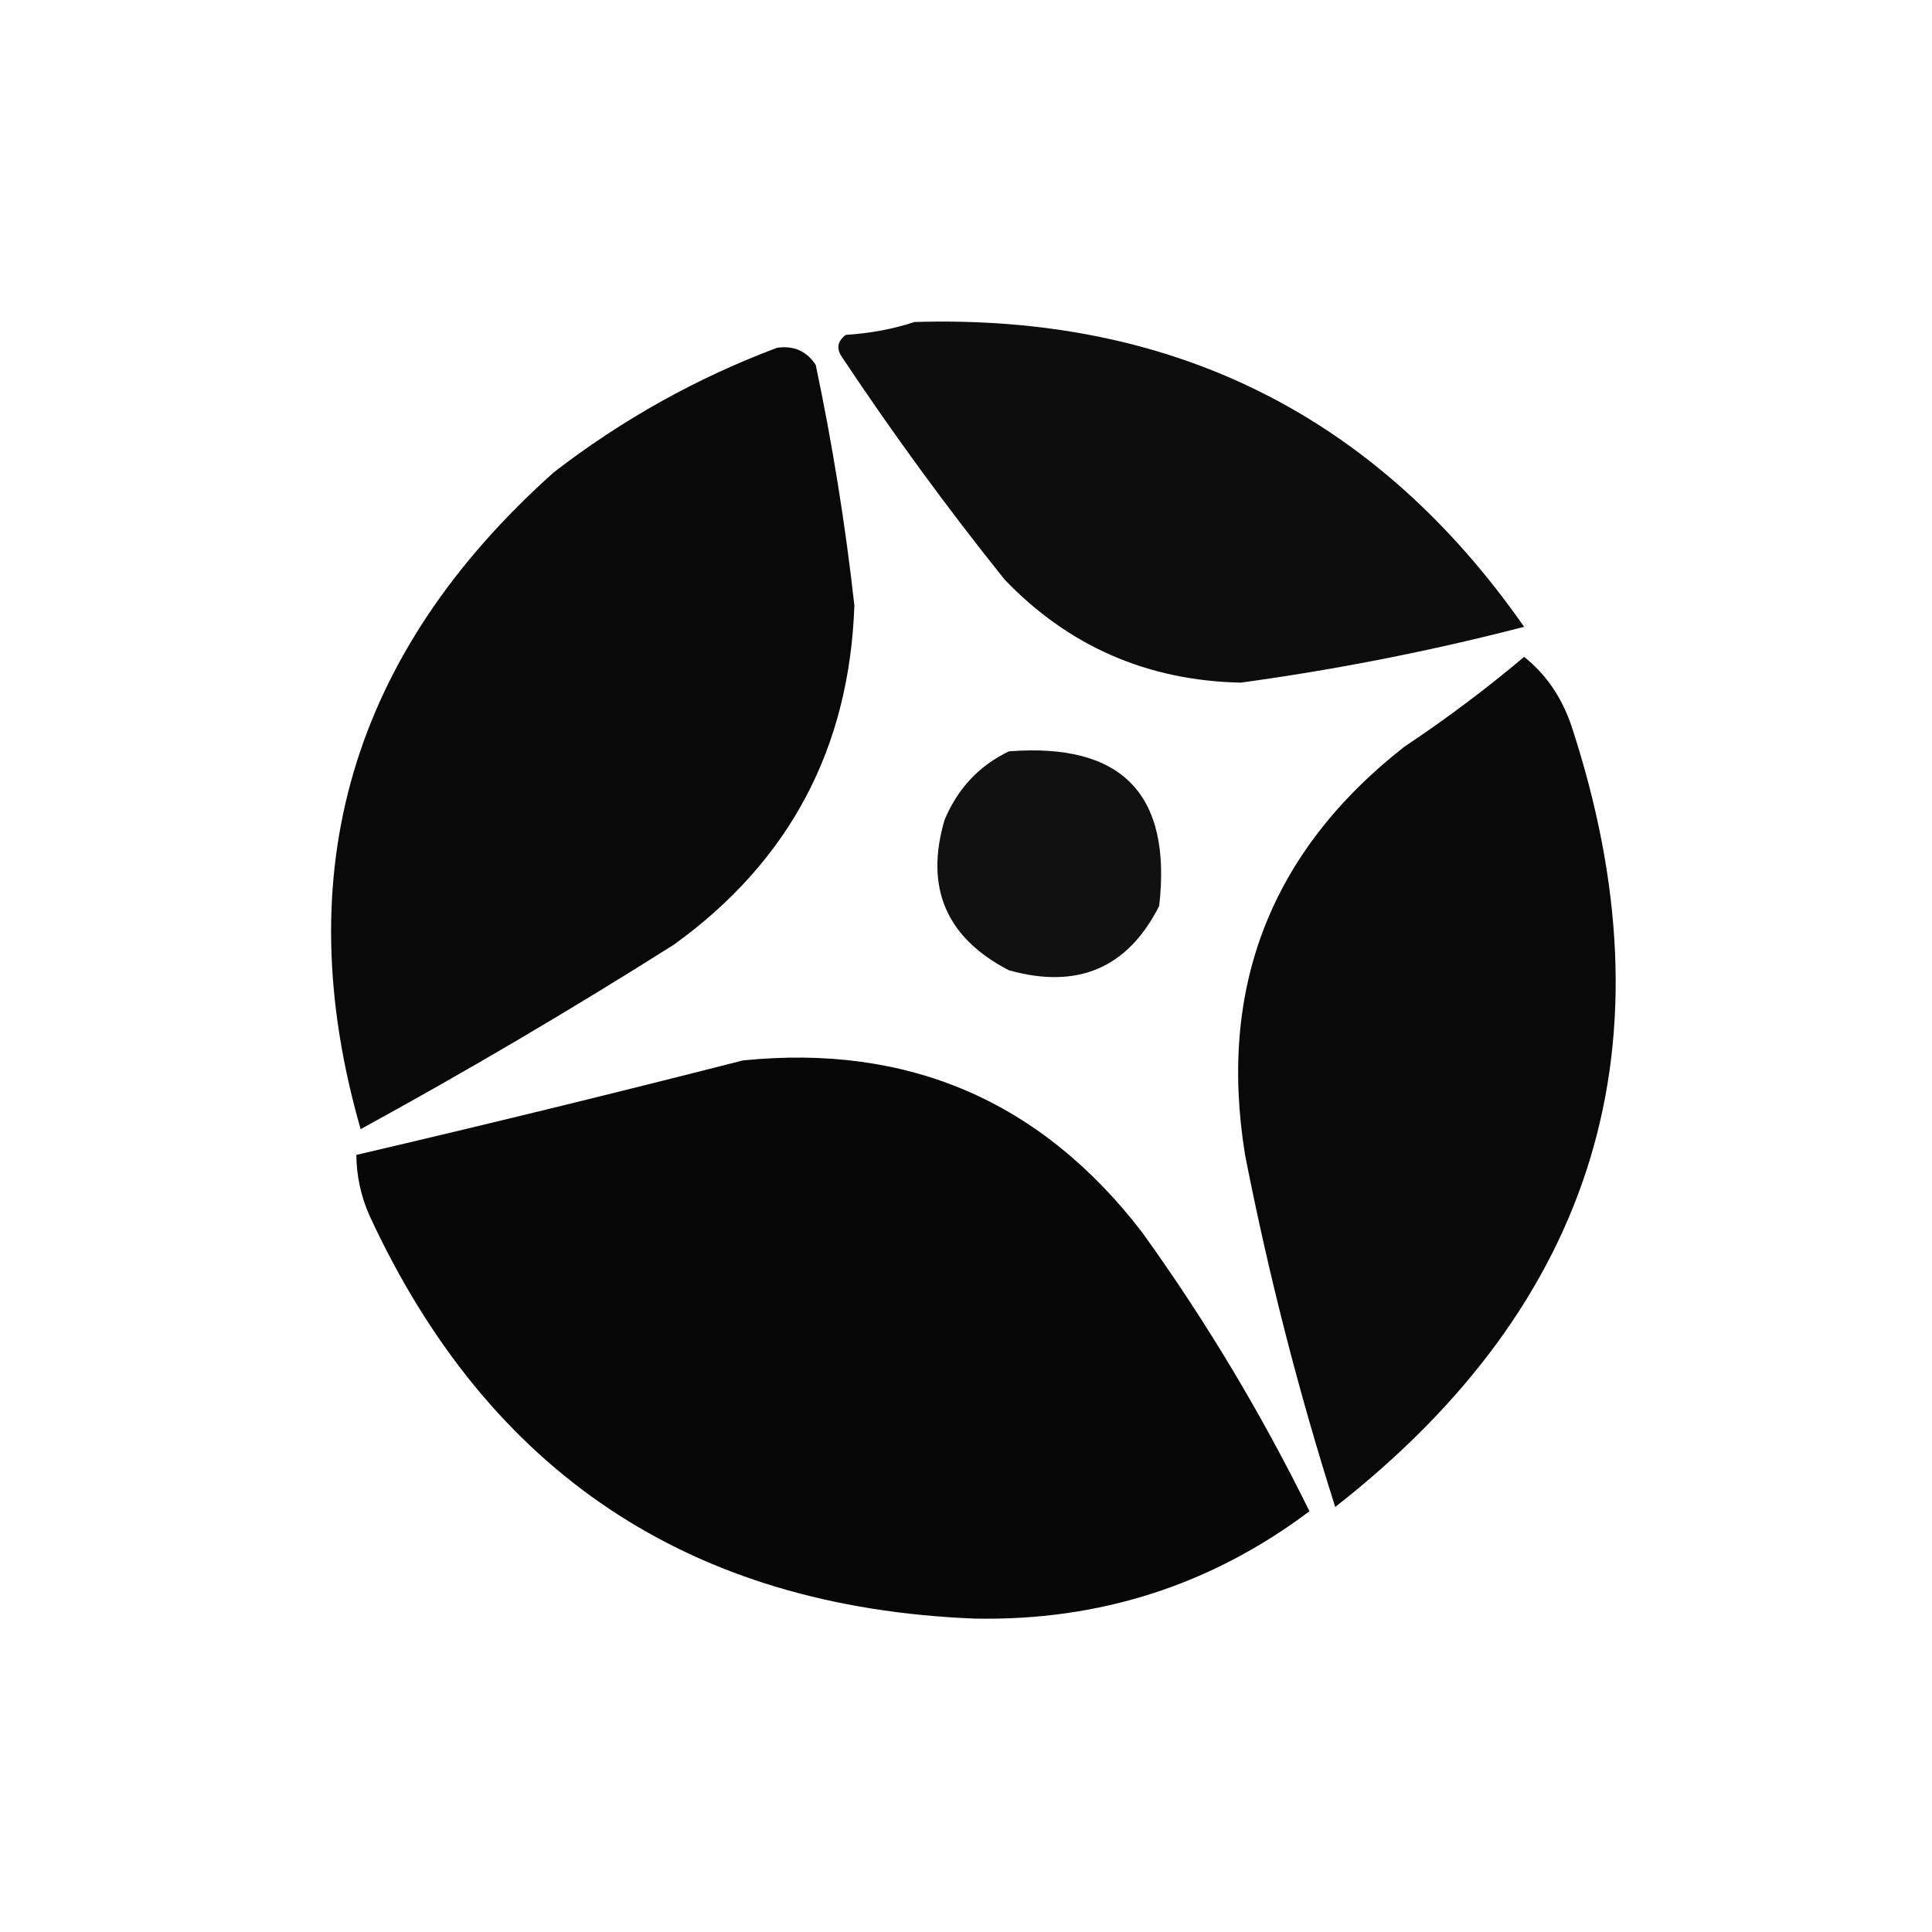
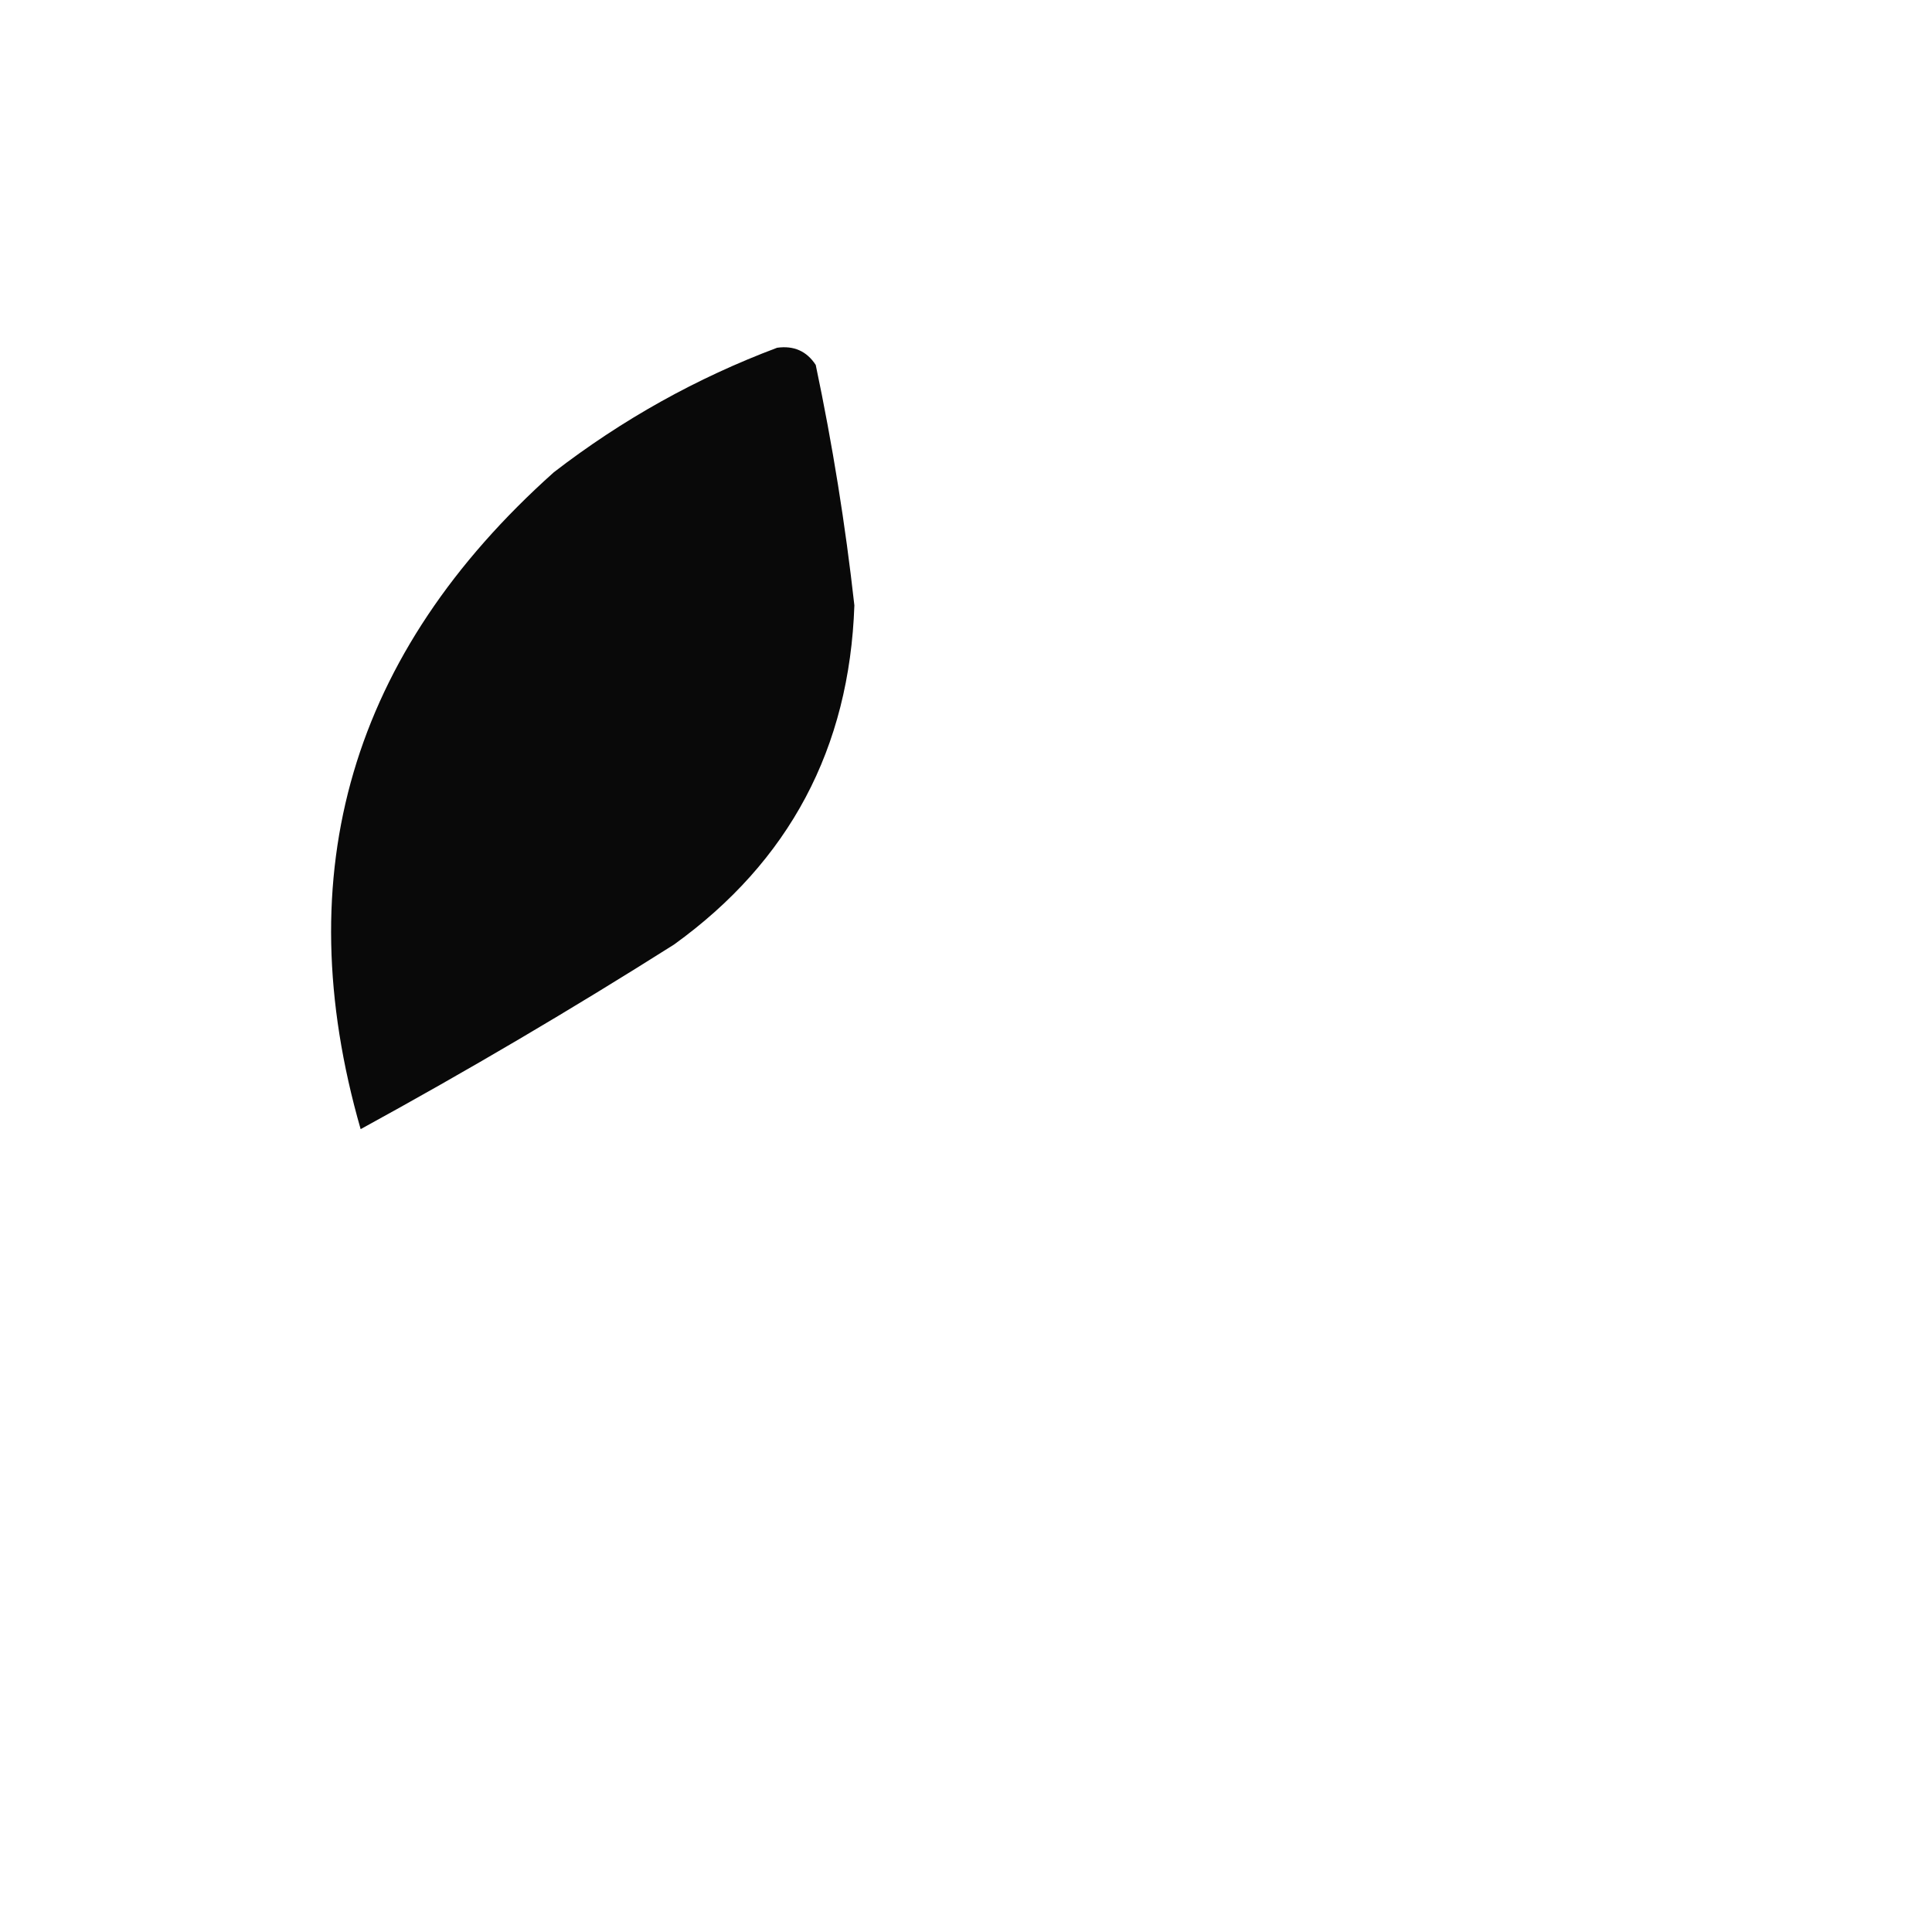
<svg xmlns="http://www.w3.org/2000/svg" version="1.1" width="225px" height="225px" style="shape-rendering:geometricPrecision; text-rendering:geometricPrecision; image-rendering:optimizeQuality; fill-rule:evenodd; clip-rule:evenodd">
  <g>
-     <path style="opacity:0.948" fill="#000000" d="M 106.5,37.5 C 136.662,36.581 160.328,48.414 177.5,73C 166.647,75.809 155.647,77.976 144.5,79.5C 133.624,79.269 124.458,75.269 117,67.5C 110.28,59.114 103.947,50.447 98,41.5C 97.383,40.551 97.549,39.718 98.5,39C 101.365,38.817 104.031,38.317 106.5,37.5 Z" />
-   </g>
+     </g>
  <g>
    <path style="opacity:0.962" fill="#000000" d="M 90.5,40.5 C 92.451,40.227 93.951,40.893 95,42.5C 96.953,51.765 98.453,61.098 99.5,70.5C 98.926,87.151 91.926,100.318 78.5,110C 66.564,117.552 54.397,124.718 42,131.5C 33.408,101.58 40.908,76.08 64.5,55C 72.486,48.843 81.153,44.01 90.5,40.5 Z" />
  </g>
  <g>
-     <path style="opacity:0.962" fill="#000000" d="M 177.5,76.5 C 180.027,78.51 181.861,81.177 183,84.5C 195.098,121.367 185.931,151.7 155.5,175.5C 151.224,162.063 147.724,148.397 145,134.5C 141.831,115.008 147.998,99.175 163.5,87C 168.414,83.723 173.08,80.223 177.5,76.5 Z" />
-   </g>
+     </g>
  <g>
-     <path style="opacity:0.93" fill="#000000" d="M 117.5,87.5 C 130.651,86.483 136.484,92.483 135,105.5C 131.345,112.738 125.512,115.238 117.5,113C 110.189,109.212 107.689,103.379 110,95.5C 111.52,91.842 114.02,89.176 117.5,87.5 Z" />
-   </g>
+     </g>
  <g>
-     <path style="opacity:0.972" fill="#000000" d="M 86.5,123.5 C 105.747,121.542 121.247,128.209 133,143.5C 140.38,153.753 146.88,164.587 152.5,176C 141.016,184.626 128.016,188.793 113.5,188.5C 80.346,187.182 56.846,171.515 43,141.5C 42.023,139.26 41.523,136.927 41.5,134.5C 56.644,130.963 71.644,127.297 86.5,123.5 Z" />
-   </g>
+     </g>
</svg>